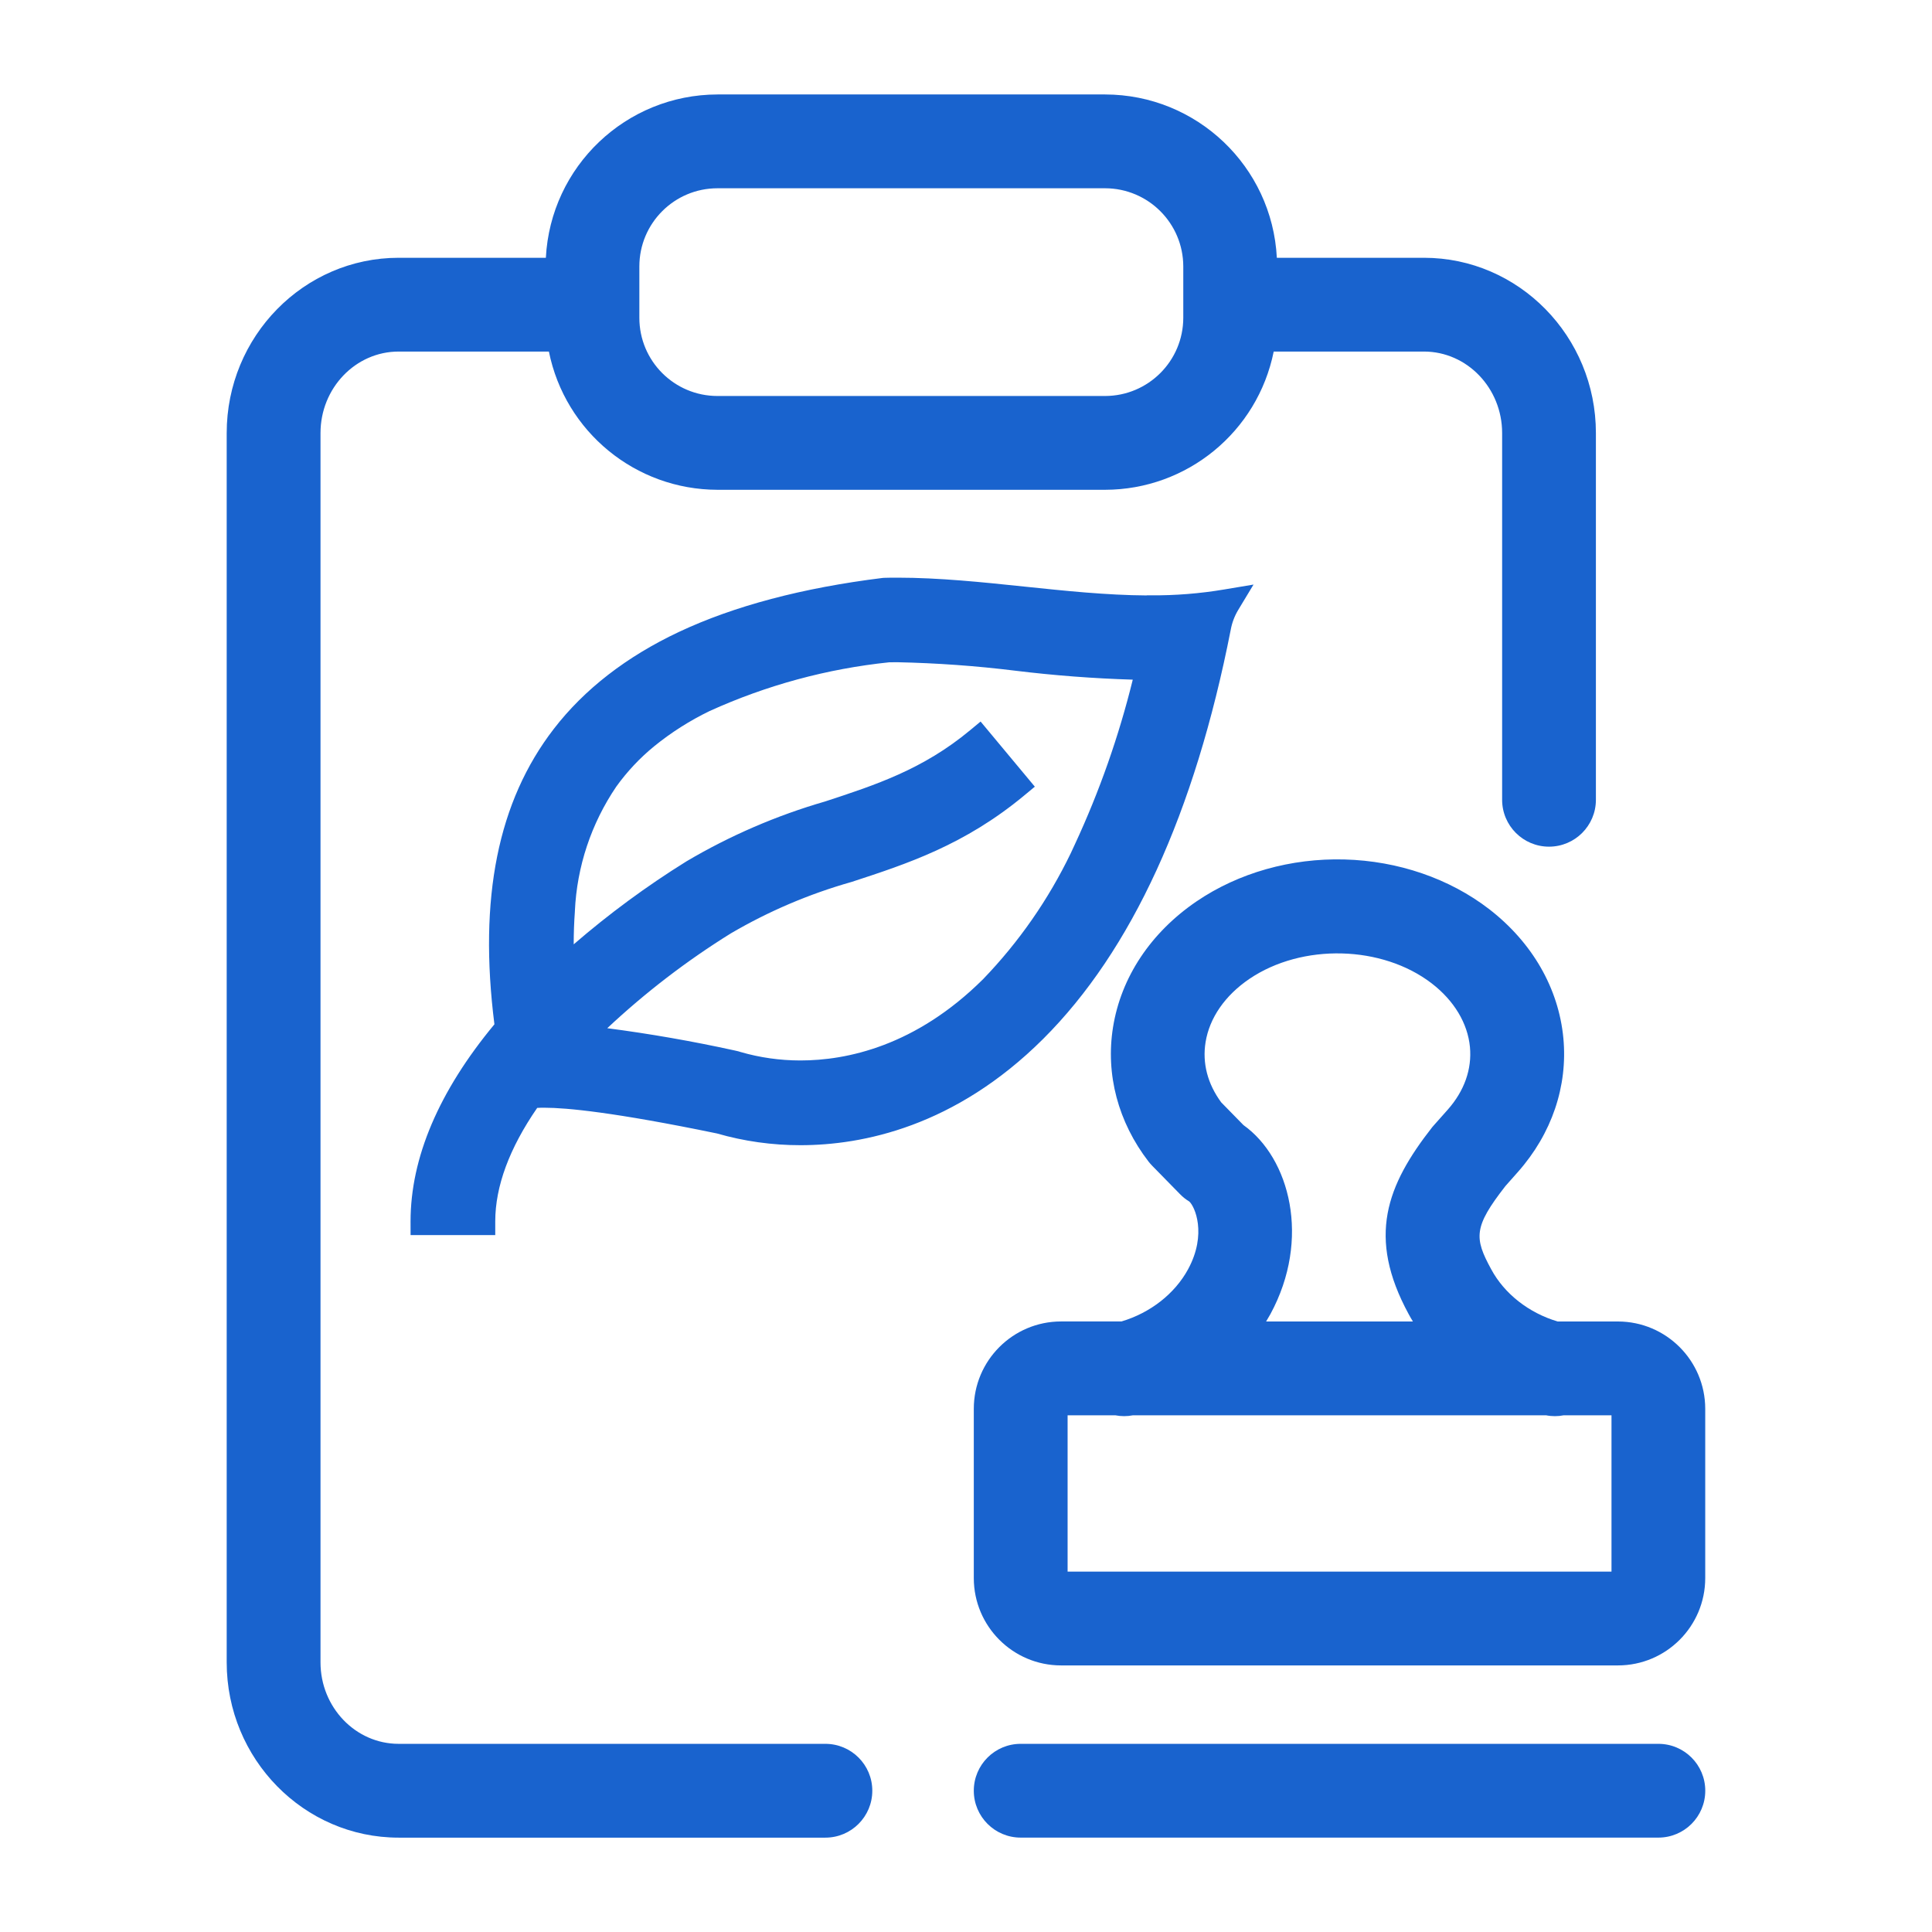
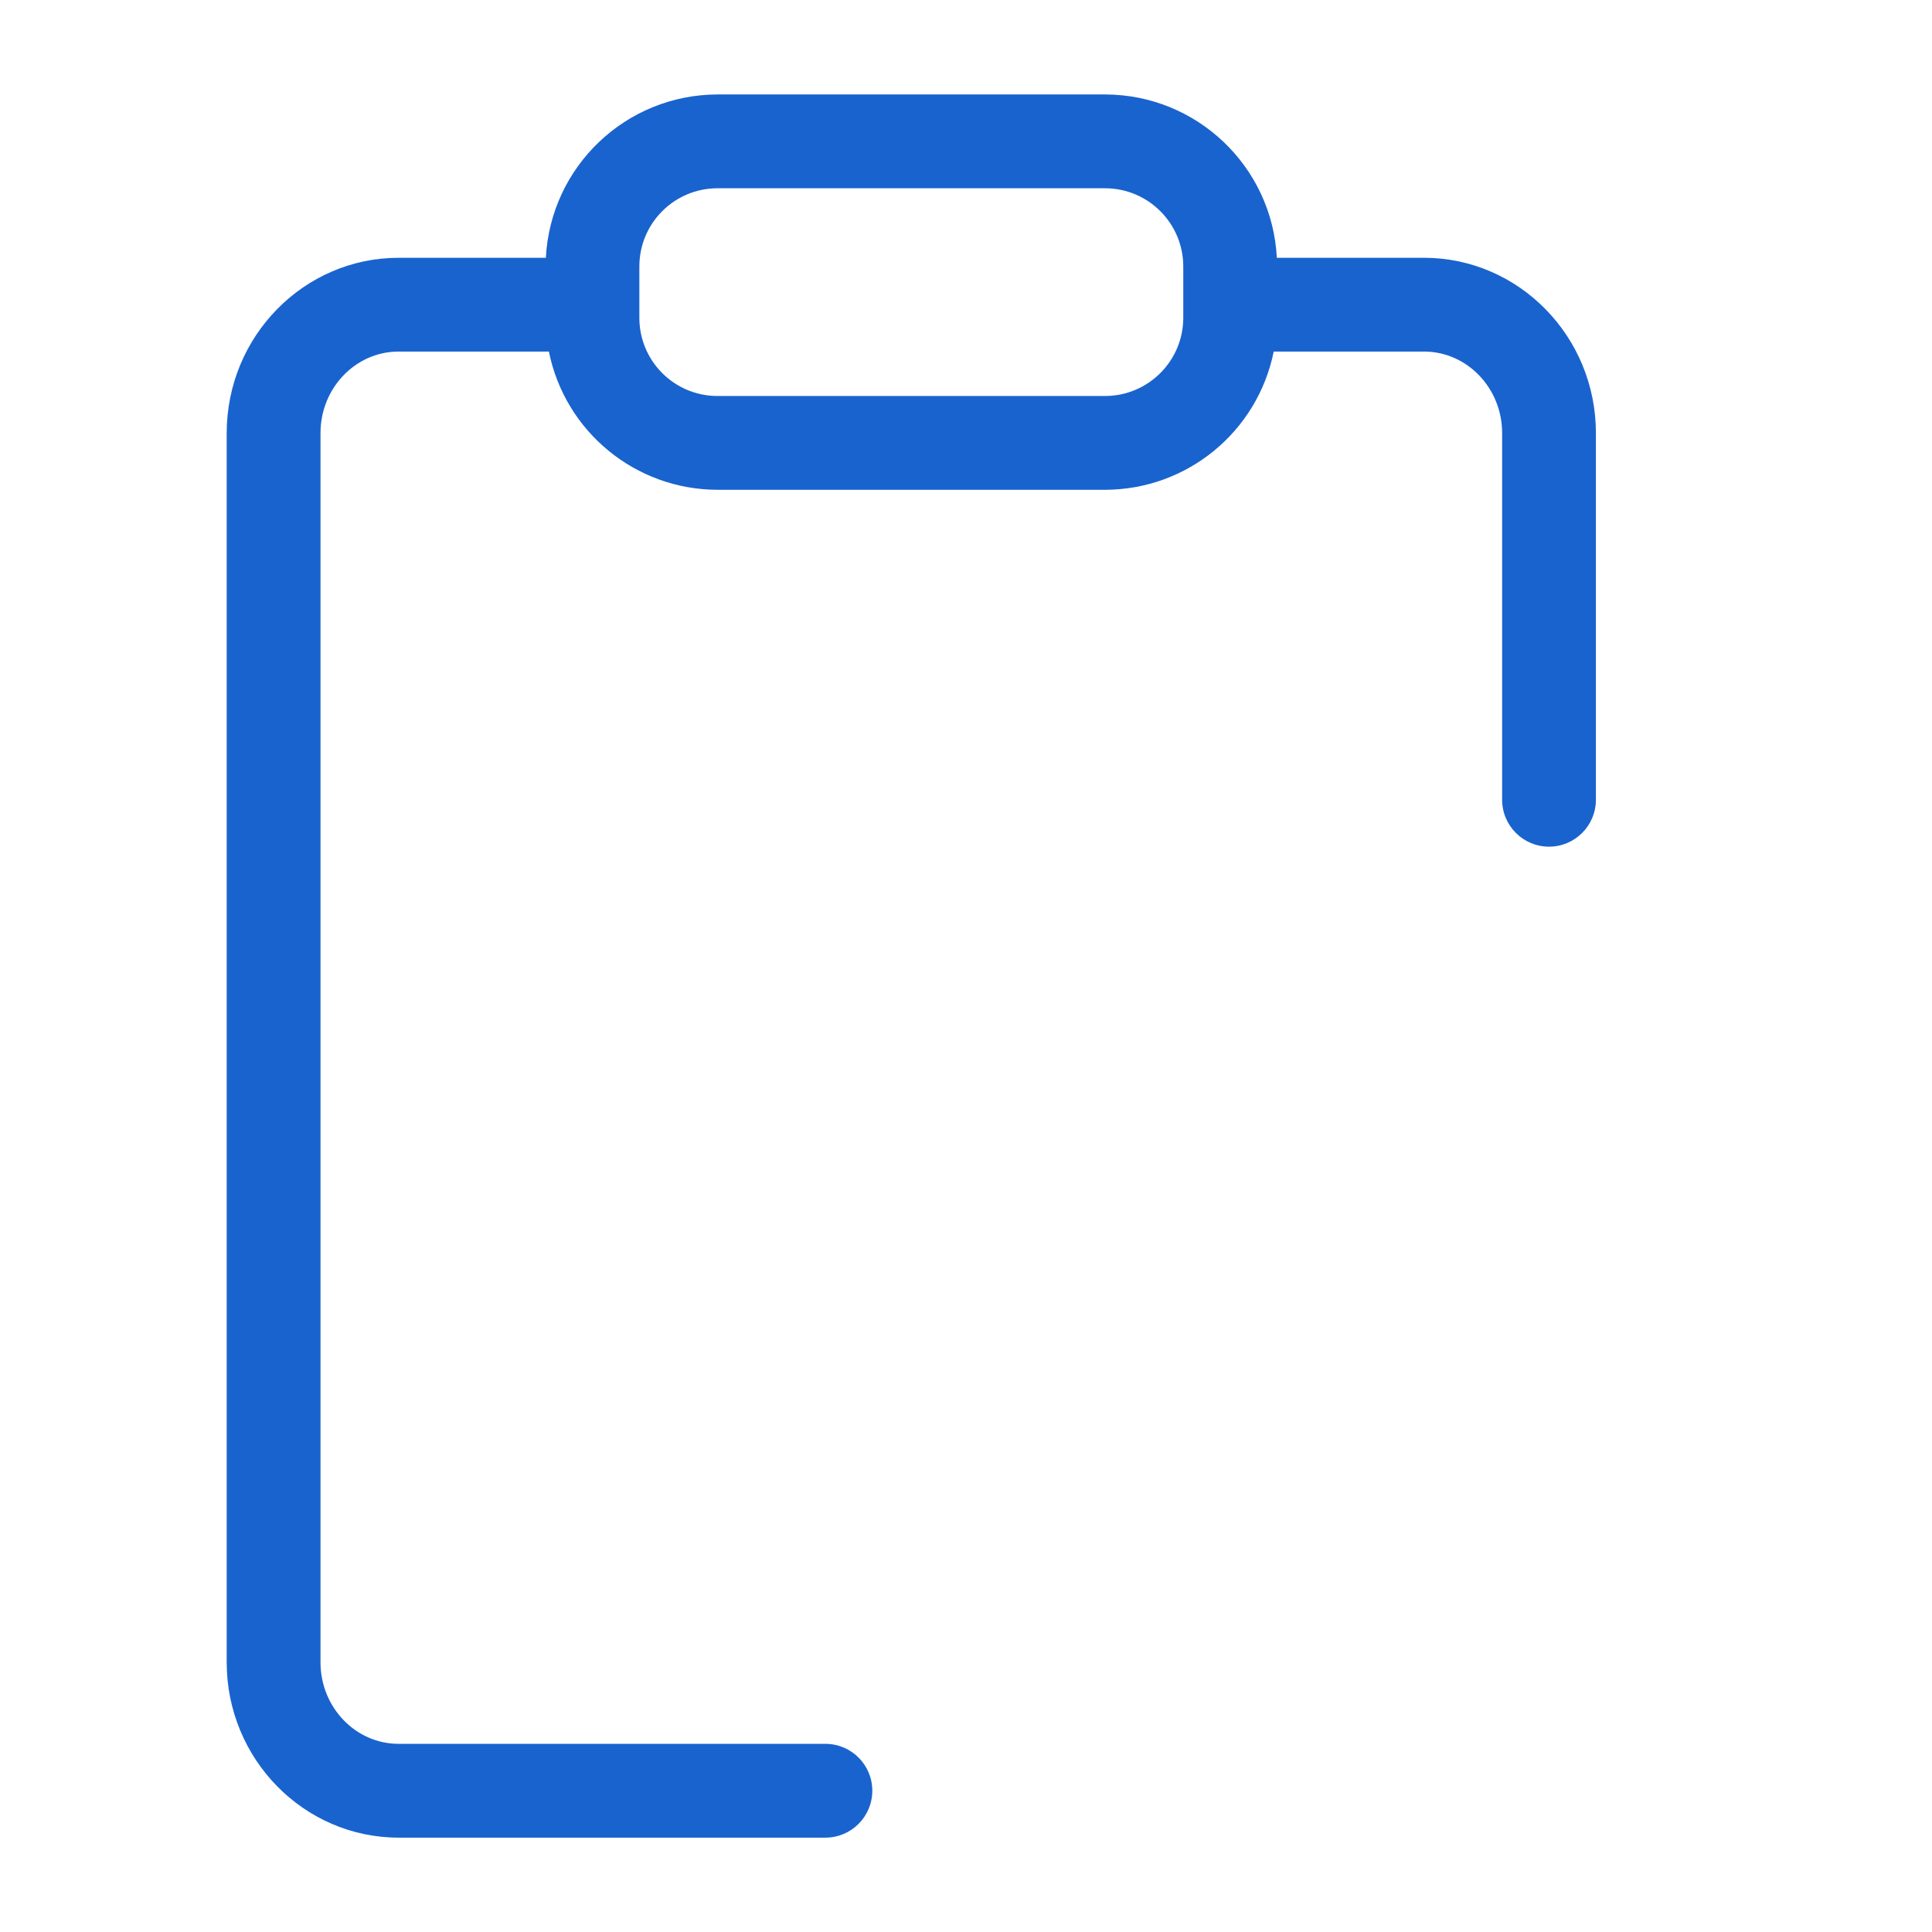
<svg xmlns="http://www.w3.org/2000/svg" fill="none" version="1.1" width="56" height="56" viewBox="0 0 56 56">
  <defs>
    <mask id="master_svg0_169_11023" style="mask-type:alpha" maskUnits="userSpaceOnUse">
      <g>
        <rect x="0" y="0" width="56" height="56" rx="0" fill="#FFFFFF" fill-opacity="1" />
      </g>
    </mask>
    <clipPath id="master_svg1_169_10449">
      <rect x="-1" y="-1" width="58" height="58" rx="0" />
    </clipPath>
  </defs>
  <g mask="url(#master_svg0_169_11023)">
    <g clip-path="url(#master_svg1_169_10449)">
      <g>
        <path d="M23.924,50.546L11.555,50.546C10.306,50.546,9.29,49.487,9.29,48.184L9.29,12.552C9.29,11.249,10.306,10.19,11.555,10.19L15.91,10.19C16.379,12.518,18.423,14.193,20.797,14.197L32.032,14.197C34.406,14.193,36.45,12.518,36.919,10.19L41.274,10.19C42.523,10.19,43.54,11.25,43.54,12.552L43.54,23.182C43.54,23.932,44.148,24.541,44.899,24.541C45.65,24.541,46.258,23.932,46.258,23.182L46.258,12.552C46.258,9.751,44.023,7.472,41.274,7.472L37.01,7.472C36.873,4.821,34.686,2.742,32.032,2.738L20.797,2.738C18.144,2.743,15.959,4.822,15.822,7.472L11.555,7.472C8.806,7.472,6.571,9.751,6.571,12.552L6.571,48.184C6.571,50.985,8.806,53.265,11.555,53.265L23.924,53.265C24.675,53.265,25.284,52.656,25.284,51.905C25.284,51.154,24.675,50.546,23.924,50.546ZM18.532,7.723C18.532,6.471,19.546,5.457,20.797,5.457L32.032,5.457C33.283,5.459,34.296,6.472,34.298,7.723L34.298,9.212C34.296,10.463,33.283,11.476,32.032,11.478L20.797,11.478C19.546,11.478,18.532,10.464,18.532,9.212L18.532,7.723Z" fill="#1963CE" fill-opacity="1" style="mix-blend-mode:passthrough" />
      </g>
      <g>
-         <path d="M46.899,38.304L45.15,38.304C44.319,38.058,43.608,37.505,43.224,36.792C42.729,35.882,42.708,35.568,43.635,34.379L43.999,33.968C44.979,32.861,45.446,31.484,45.315,30.092C45.178,28.647,44.416,27.32,43.166,26.353C42.015,25.465,40.525,24.953,38.971,24.912C37.417,24.87,35.899,25.301,34.687,26.124C33.354,27.031,32.493,28.327,32.261,29.778C32.043,31.143,32.409,32.525,33.292,33.67C33.325,33.712,33.36,33.752,33.397,33.79L34.204,34.614C34.284,34.696,34.373,34.767,34.471,34.826C34.626,34.959,34.995,35.761,34.437,36.79C34.05,37.503,33.338,38.056,32.506,38.303L30.754,38.303C29.358,38.305,28.227,39.437,28.226,40.834L28.226,45.744C28.228,47.14,29.359,48.272,30.755,48.273L46.898,48.273C48.294,48.272,49.425,47.14,49.427,45.744L49.427,40.834C49.425,39.439,48.295,38.307,46.899,38.304ZM36.042,32.611L35.397,31.952C35.001,31.414,34.846,30.813,34.944,30.209C35.057,29.506,35.507,28.855,36.212,28.375C37.742,27.338,40.064,27.397,41.503,28.507C42.149,29.006,42.541,29.66,42.607,30.347C42.667,30.992,42.445,31.62,41.963,32.165L41.571,32.606C41.552,32.627,41.534,32.648,41.515,32.67C40.191,34.359,39.616,35.855,40.83,38.089C40.869,38.162,40.911,38.234,40.954,38.304L36.699,38.304C36.742,38.234,36.784,38.162,36.824,38.089C38.006,35.908,37.381,33.563,36.042,32.611ZM46.71,45.554L30.945,45.554L30.945,41.023L32.327,41.023C32.496,41.056,32.671,41.056,32.84,41.023L44.814,41.023C44.898,41.04,44.984,41.048,45.07,41.048C45.155,41.048,45.24,41.04,45.324,41.023L46.71,41.023L46.71,45.554ZM48.069,50.546L29.585,50.546C28.835,50.546,28.226,51.154,28.226,51.905C28.226,52.656,28.835,53.264,29.585,53.264L48.069,53.264C48.82,53.264,49.428,52.656,49.428,51.905C49.428,51.154,48.82,50.546,48.069,50.546ZM11.901,35.8L14.355,35.8L14.355,35.403C14.355,34.389,14.764,33.283,15.571,32.113C15.64,32.109,15.709,32.107,15.778,32.108L15.784,32.108C16.415,32.108,17.794,32.237,20.782,32.854C21.568,33.081,22.383,33.195,23.201,33.194C25,33.194,27.681,32.659,30.237,30.113C32.801,27.557,34.63,23.568,35.674,18.251C35.711,18.05,35.784,17.856,35.89,17.68L36.334,16.944L35.485,17.086C34.778,17.205,34.063,17.262,33.347,17.256L33.243,17.256L33.239,17.259C32.076,17.252,30.863,17.125,29.688,17.002C28.474,16.875,27.218,16.744,26.014,16.744C25.883,16.744,25.751,16.744,25.623,16.749L25.583,16.752C23.26,17.039,21.272,17.566,19.674,18.319C18.156,19.035,16.938,19.979,16.054,21.125C14.432,23.227,13.868,26.03,14.331,29.69C12.718,31.636,11.9,33.559,11.9,35.406L11.901,35.8ZM26.008,19.195C27.149,19.219,28.289,19.3,29.422,19.44C30.55,19.578,31.695,19.666,32.834,19.7C32.43,21.339,31.87,22.935,31.159,24.467L31.037,24.73C30.39,26.072,29.534,27.303,28.5,28.377C26.539,30.328,24.535,30.738,23.2,30.738L23.19,30.738C22.606,30.737,22.024,30.655,21.463,30.492L21.402,30.473L21.293,30.448C20.072,30.18,18.841,29.965,17.602,29.803C18.703,28.771,19.903,27.85,21.186,27.053C22.278,26.414,23.447,25.915,24.664,25.569L24.679,25.565C26.29,25.039,27.955,24.495,29.689,23.056L29.995,22.802L28.423,20.914L28.118,21.167C26.749,22.304,25.374,22.753,23.919,23.23C22.512,23.637,21.161,24.22,19.9,24.965L19.892,24.97C18.743,25.684,17.652,26.488,16.629,27.372C16.629,27.055,16.64,26.738,16.663,26.423L16.663,26.412C16.721,25.119,17.138,23.868,17.865,22.798C18.177,22.364,18.544,21.973,18.957,21.635C19.453,21.231,19.995,20.887,20.57,20.609C22.218,19.861,23.975,19.384,25.775,19.197C25.852,19.196,25.928,19.195,26.008,19.195Z" fill="#1963CE" fill-opacity="1" style="mix-blend-mode:passthrough" />
-       </g>
+         </g>
    </g>
  </g>
</svg>